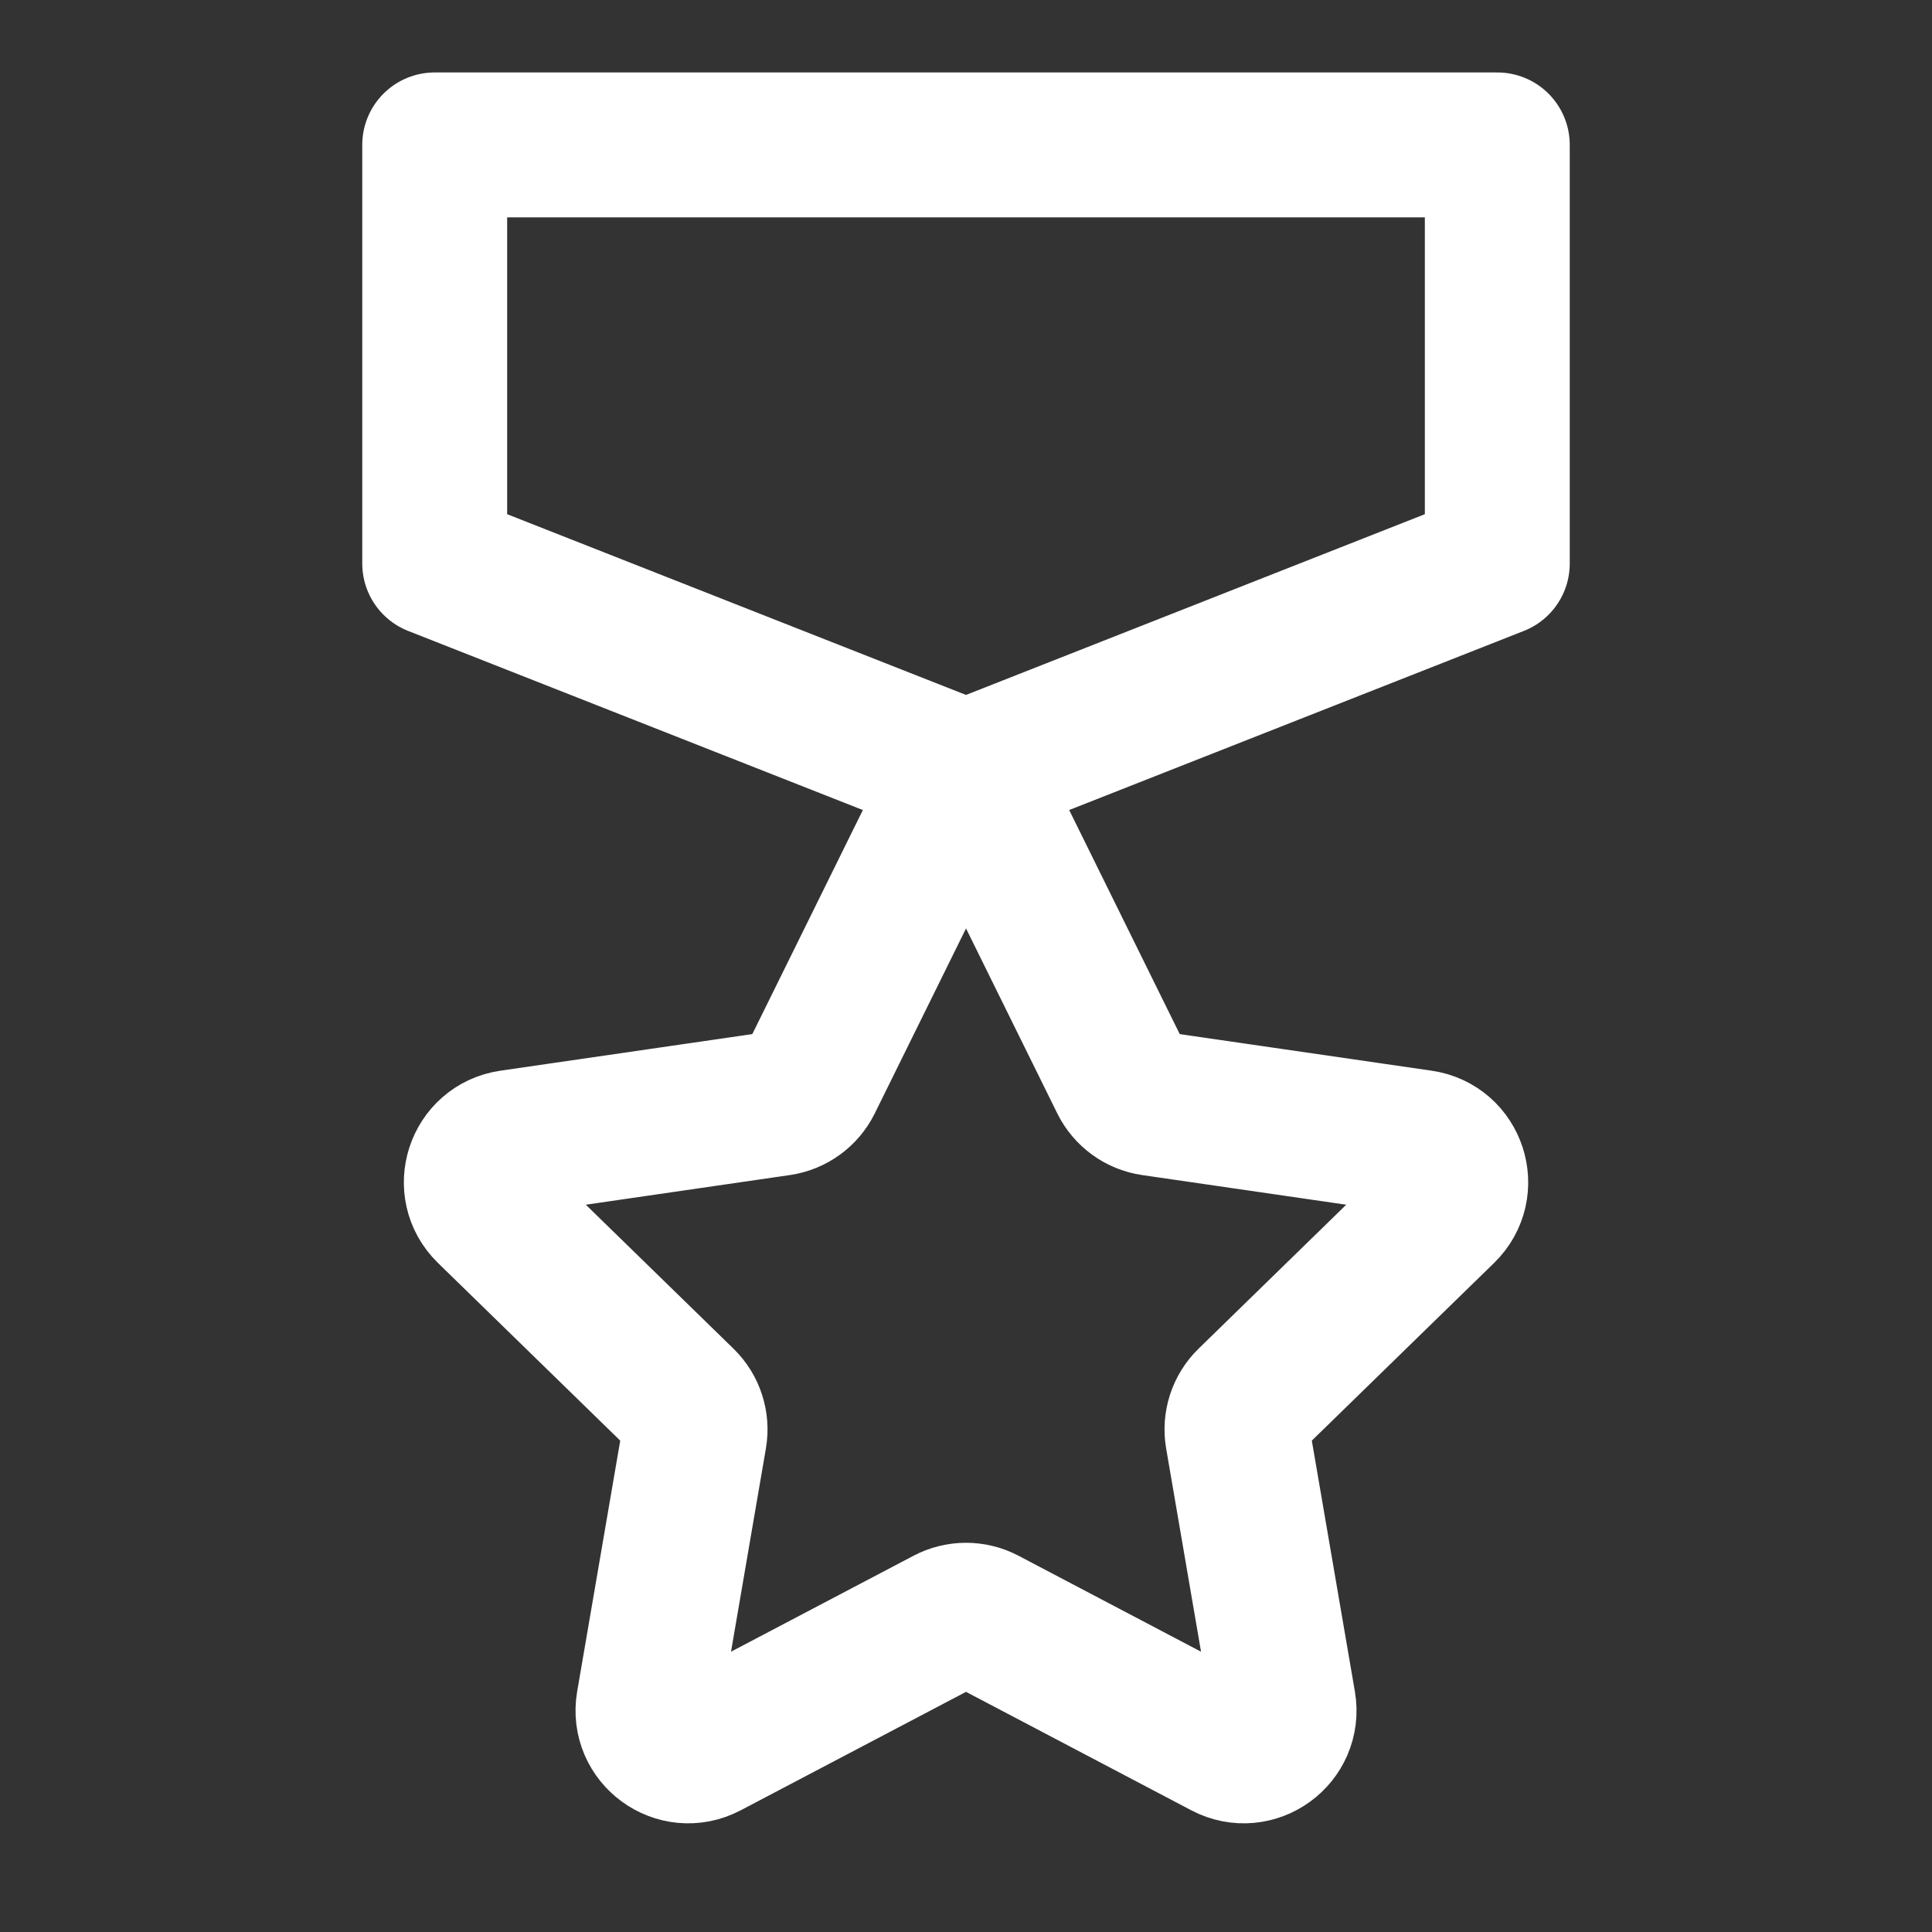
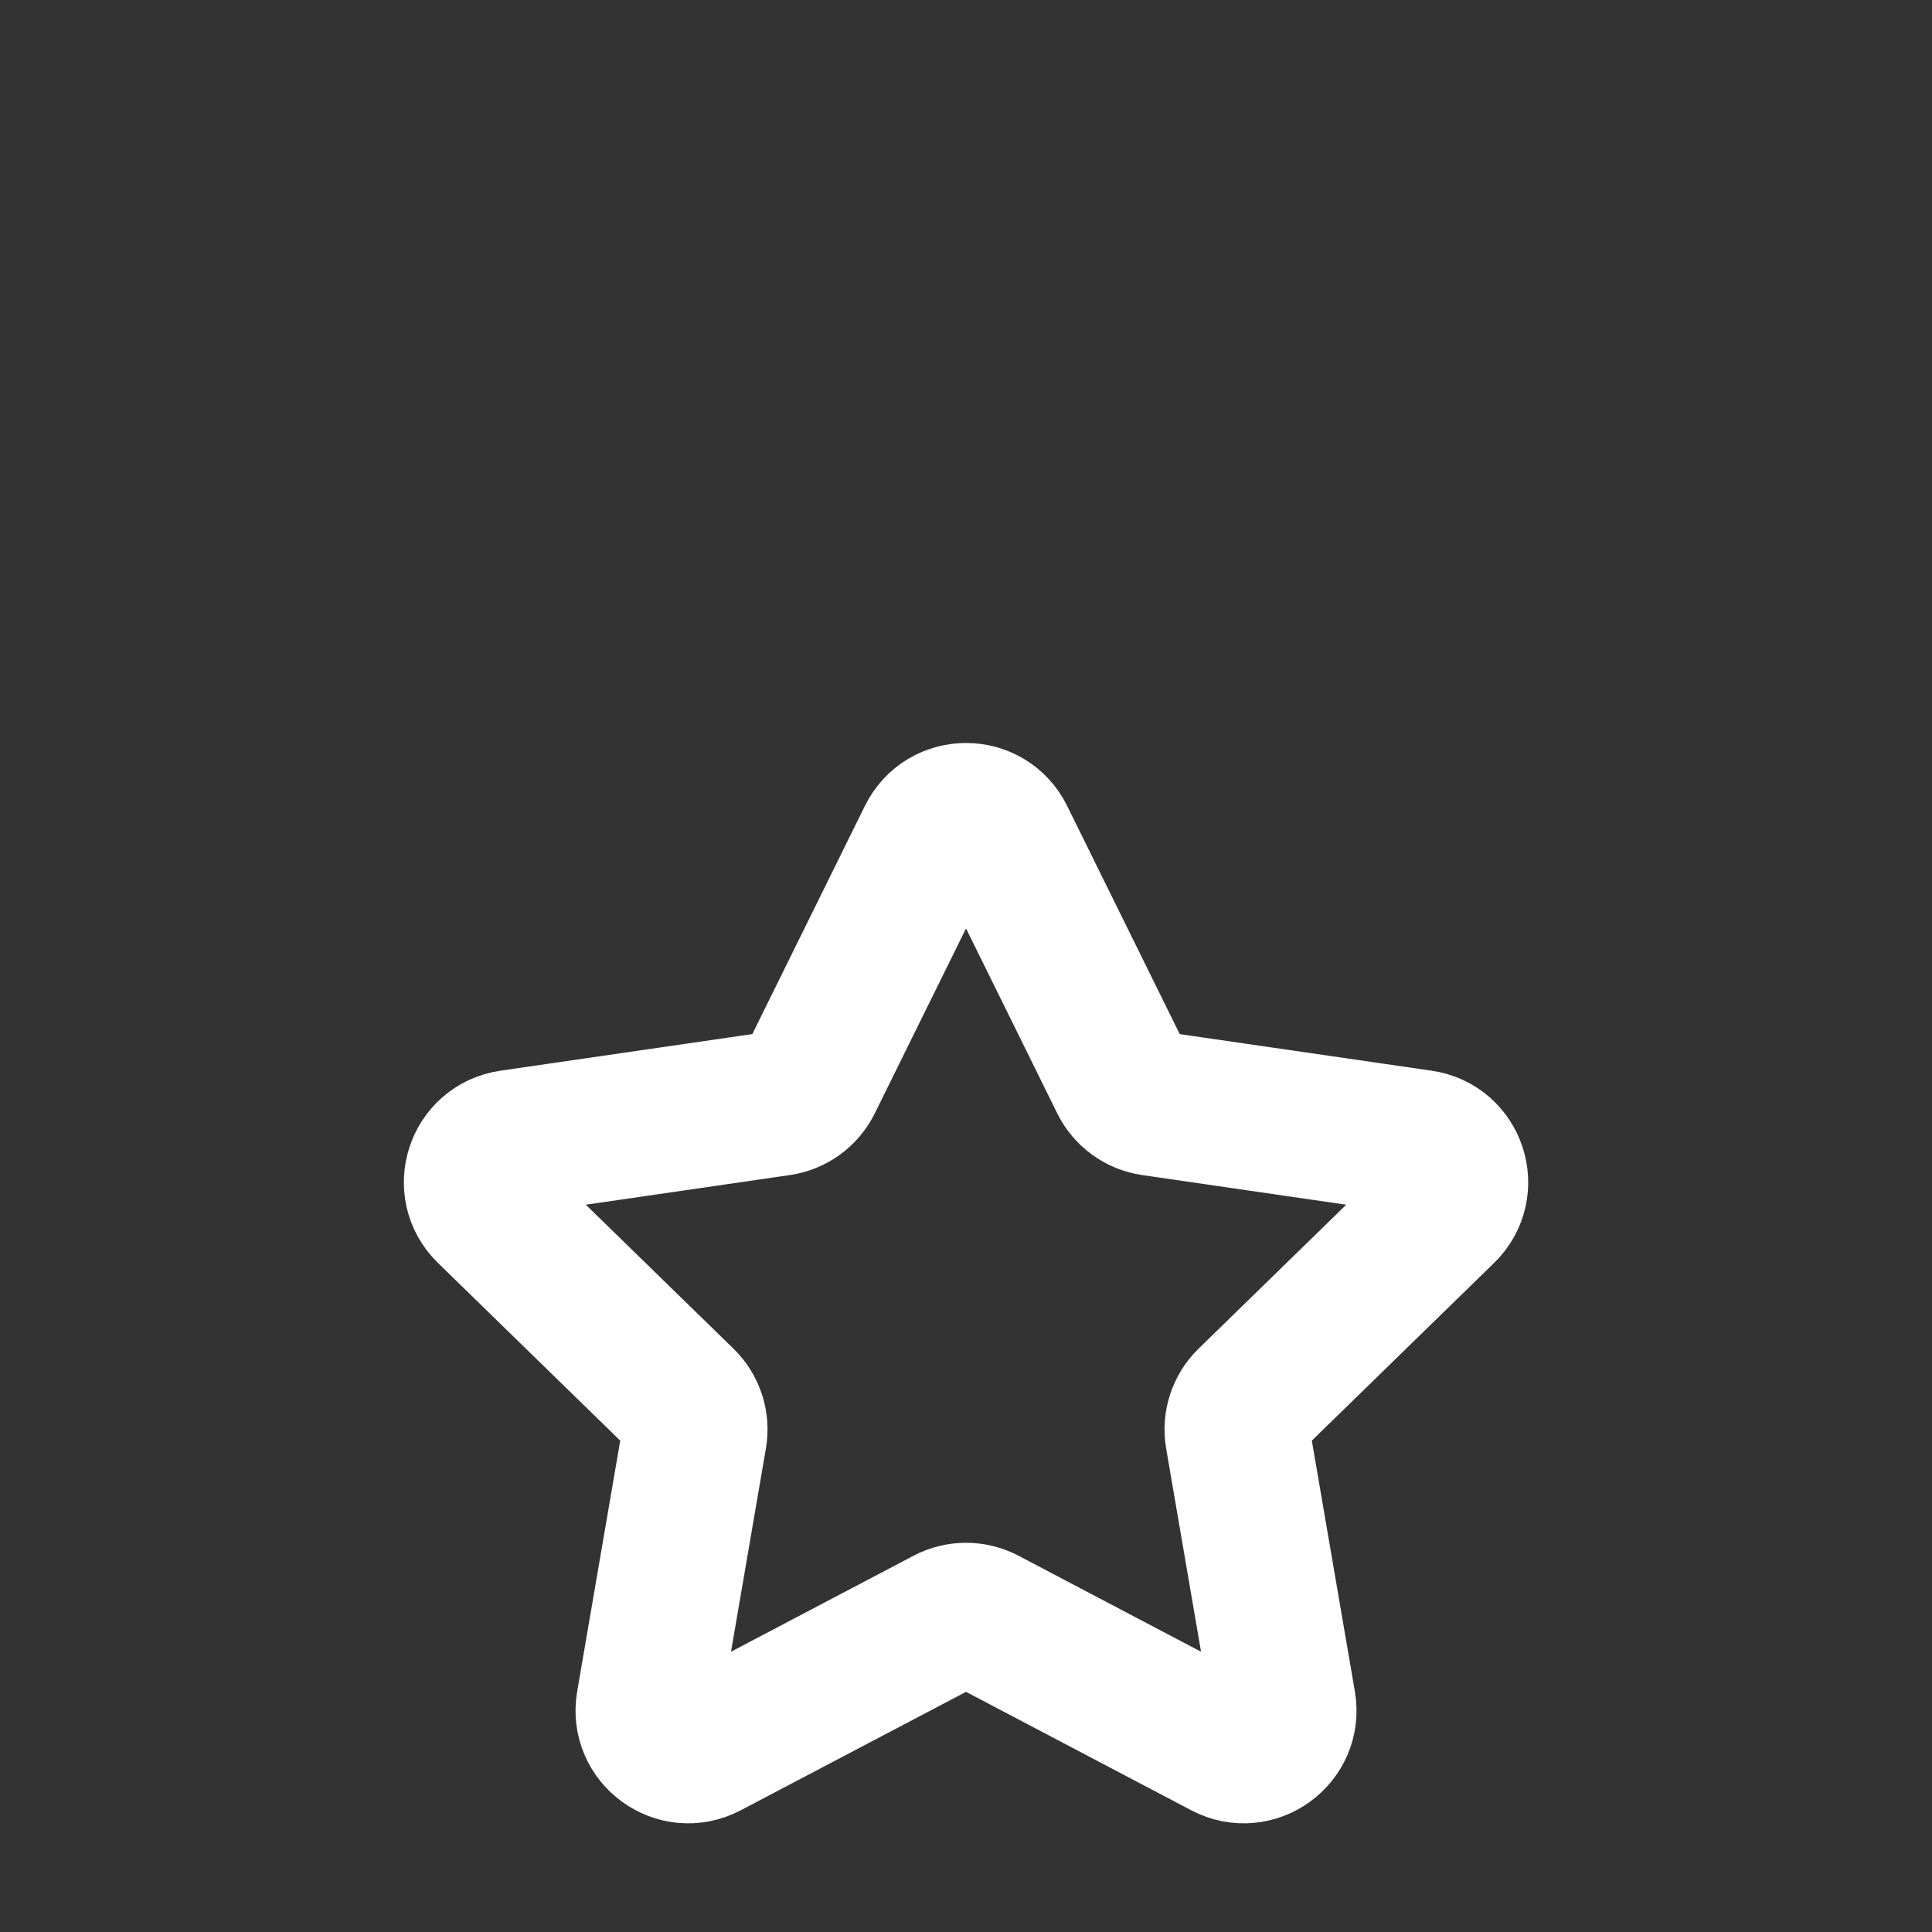
<svg xmlns="http://www.w3.org/2000/svg" width="40" height="40" viewBox="0 0 40 40" fill="none">
  <rect x="0" y="0" width="40" height="40" fill="#333333" stroke="none" />
  <path d="M19.253 17.347C19.559 16.728 20.442 16.728 20.748 17.347L23.235 22.388C23.357 22.634 23.591 22.804 23.863 22.844L29.425 23.652C30.109 23.751 30.382 24.591 29.887 25.073L25.862 28.997C25.666 29.188 25.576 29.464 25.622 29.734L26.573 35.274C26.689 35.955 25.975 36.474 25.363 36.153L20.388 33.537C20.145 33.41 19.855 33.41 19.613 33.537L14.637 36.153C14.026 36.474 13.312 35.955 13.428 35.274L14.379 29.734C14.425 29.464 14.335 29.188 14.139 28.997L10.114 25.073C9.619 24.591 9.892 23.751 10.576 23.652L16.138 22.844C16.41 22.804 16.644 22.634 16.766 22.388L19.253 17.347Z" stroke="white" stroke-width="3" stroke-linecap="round" stroke-linejoin="round" />
-   <path d="M31 3H9V11.667L20 16L31 11.667V3Z" stroke="white" stroke-width="3" stroke-linecap="round" stroke-linejoin="round" />
</svg>